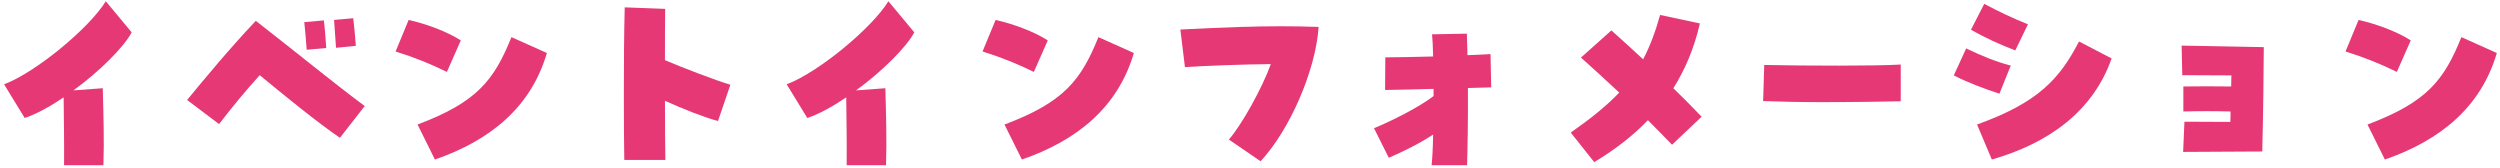
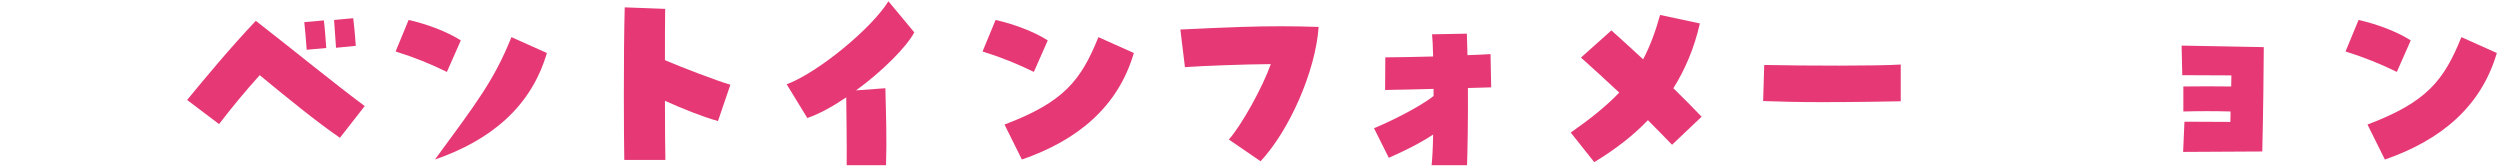
<svg xmlns="http://www.w3.org/2000/svg" width="552" height="37" viewBox="0 0 552 37" fill="none">
  <path d="M526.581 35.224L522.741 27.496C535.893 22.552 539.637 17.704 543.477 8.2L551.301 11.704C547.797 23.608 538.917 30.952 526.581 35.224ZM529.221 15.88C525.717 14.152 522.069 12.664 517.893 11.368L520.773 4.408C524.661 5.272 529.221 6.952 532.293 8.92L529.221 15.88Z" fill="#E53875" />
  <path d="M482.037 33.543L482.325 26.871C485.781 26.871 489.045 26.919 492.453 26.919C492.501 26.199 492.501 25.431 492.501 24.615C489.093 24.519 485.445 24.519 482.085 24.615V19.095C485.589 19.047 489.333 19.047 492.645 19.095C492.645 18.231 492.693 17.415 492.693 16.647C489.045 16.647 485.589 16.599 481.845 16.599L481.701 10.071C488.133 10.167 493.749 10.311 499.845 10.407C499.845 13.431 499.701 26.487 499.509 33.447C493.605 33.495 488.277 33.495 482.037 33.543Z" fill="#E53875" />
-   <path d="M439.797 35.224L436.533 27.495C449.973 22.648 454.725 17.512 459.045 9.159L466.245 12.903C462.117 24.616 452.325 31.623 439.797 35.224ZM441.477 20.68C438.309 19.672 434.373 18.183 431.397 16.648L434.133 10.695C437.541 12.328 440.421 13.527 443.973 14.488L441.477 20.68ZM444.981 11.127C441.861 9.975 438.021 8.199 435.189 6.567L438.117 0.855C441.477 2.631 444.213 3.927 447.765 5.367L444.981 11.127Z" fill="#E53875" />
  <path d="M419.685 22.36C417.381 22.408 409.941 22.552 402.357 22.552C397.653 22.552 392.949 22.456 389.301 22.312L389.541 14.344C398.661 14.536 414.645 14.584 419.685 14.248V22.36Z" fill="#E53875" />
  <path d="M352.005 35.8L346.821 29.272C351.285 26.152 354.741 23.368 357.525 20.44C354.645 17.752 351.765 15.112 349.077 12.712L355.797 6.712C357.957 8.632 360.357 10.84 362.805 13.096C364.293 10.264 365.493 7.096 366.549 3.304L375.333 5.176C374.085 10.648 372.069 15.352 369.477 19.48C371.781 21.736 373.941 23.896 375.717 25.768L369.189 31.96C367.653 30.376 365.829 28.504 363.861 26.536C360.405 30.136 356.373 33.16 352.005 35.8Z" fill="#E53875" />
  <path d="M316.101 36.472C316.245 35.128 316.389 32.68 316.437 29.704C313.413 31.72 309.717 33.496 306.645 34.84L303.381 28.312C307.413 26.632 313.365 23.656 316.533 21.208V19.624C313.077 19.72 309.381 19.816 305.829 19.864L305.877 12.664C308.565 12.664 312.501 12.568 316.437 12.472C316.389 10.216 316.293 8.488 316.197 7.576L323.877 7.432L324.021 12.184C326.181 12.088 327.957 12.04 329.109 11.944L329.253 19.288L324.117 19.432C324.165 26.536 324.021 33.88 323.925 36.472H316.101Z" fill="#E53875" />
  <path d="M278.338 35.607L271.33 30.807C274.162 27.639 278.818 19.191 280.594 14.151C274.738 14.199 265.666 14.535 261.634 14.823L260.626 6.519C271.138 5.991 277.234 5.799 282.802 5.799C285.538 5.799 288.178 5.847 291.154 5.943C290.482 15.687 284.722 28.743 278.338 35.607Z" fill="#E53875" />
  <path d="M225.634 35.224L221.794 27.496C234.946 22.552 238.69 17.704 242.53 8.2L250.354 11.704C246.85 23.608 237.97 30.952 225.634 35.224ZM228.274 15.88C224.77 14.152 221.122 12.664 216.946 11.368L219.826 4.408C223.714 5.272 228.274 6.952 231.346 8.92L228.274 15.88Z" fill="#E53875" />
  <path d="M186.946 36.471C186.994 32.343 186.898 25.575 186.85 21.495C183.73 23.607 180.802 25.191 178.258 26.055L173.698 18.615C180.61 16.023 192.418 6.327 196.162 0.279L201.874 7.143C200.194 10.359 194.771 15.783 189.01 19.959L195.49 19.479C195.634 25.191 195.826 30.951 195.634 36.471H186.946Z" fill="#E53875" />
  <path d="M137.843 35.319C137.795 32.727 137.747 27.207 137.747 21.063C137.747 14.247 137.795 6.663 137.939 1.623L146.867 1.959C146.819 5.031 146.819 9.063 146.819 13.287C150.515 14.871 158.147 17.799 161.267 18.711L158.531 26.727C155.219 25.815 150.803 24.039 146.819 22.263C146.819 27.927 146.867 32.919 146.915 35.319H137.843Z" fill="#E53875" />
-   <path d="M96.034 35.224L92.194 27.496C105.346 22.552 109.09 17.704 112.93 8.2L120.754 11.704C117.25 23.608 108.37 30.952 96.034 35.224ZM98.674 15.88C95.17 14.152 91.522 12.664 87.346 11.368L90.226 4.408C94.114 5.272 98.674 6.952 101.746 8.92L98.674 15.88Z" fill="#E53875" />
+   <path d="M96.034 35.224C105.346 22.552 109.09 17.704 112.93 8.2L120.754 11.704C117.25 23.608 108.37 30.952 96.034 35.224ZM98.674 15.88C95.17 14.152 91.522 12.664 87.346 11.368L90.226 4.408C94.114 5.272 98.674 6.952 101.746 8.92L98.674 15.88Z" fill="#E53875" />
  <path d="M75.058 30.423C69.922 26.919 63.059 21.303 57.346 16.599C54.178 20.103 51.395 23.463 48.37 27.399L41.315 22.071C45.154 17.415 50.578 10.839 56.483 4.599C65.507 11.607 73.234 17.991 80.531 23.415L75.058 30.423ZM67.715 10.983C67.618 9.399 67.379 6.711 67.186 4.887L71.507 4.503C71.746 6.327 71.939 9.207 72.034 10.599L67.715 10.983ZM74.195 10.551C74.098 8.775 73.859 6.135 73.763 4.407L77.987 4.023C78.227 5.847 78.466 8.679 78.562 10.119L74.195 10.551Z" fill="#E53875" />
-   <path d="M14.146 36.471C14.194 32.343 14.098 25.575 14.05 21.495C10.93 23.607 8.002 25.191 5.458 26.055L0.898 18.615C7.81 16.023 19.618 6.327 23.362 0.279L29.074 7.143C27.394 10.359 21.97 15.783 16.21 19.959L22.69 19.479C22.834 25.191 23.026 30.951 22.834 36.471H14.146Z" fill="#E53875" />
</svg>